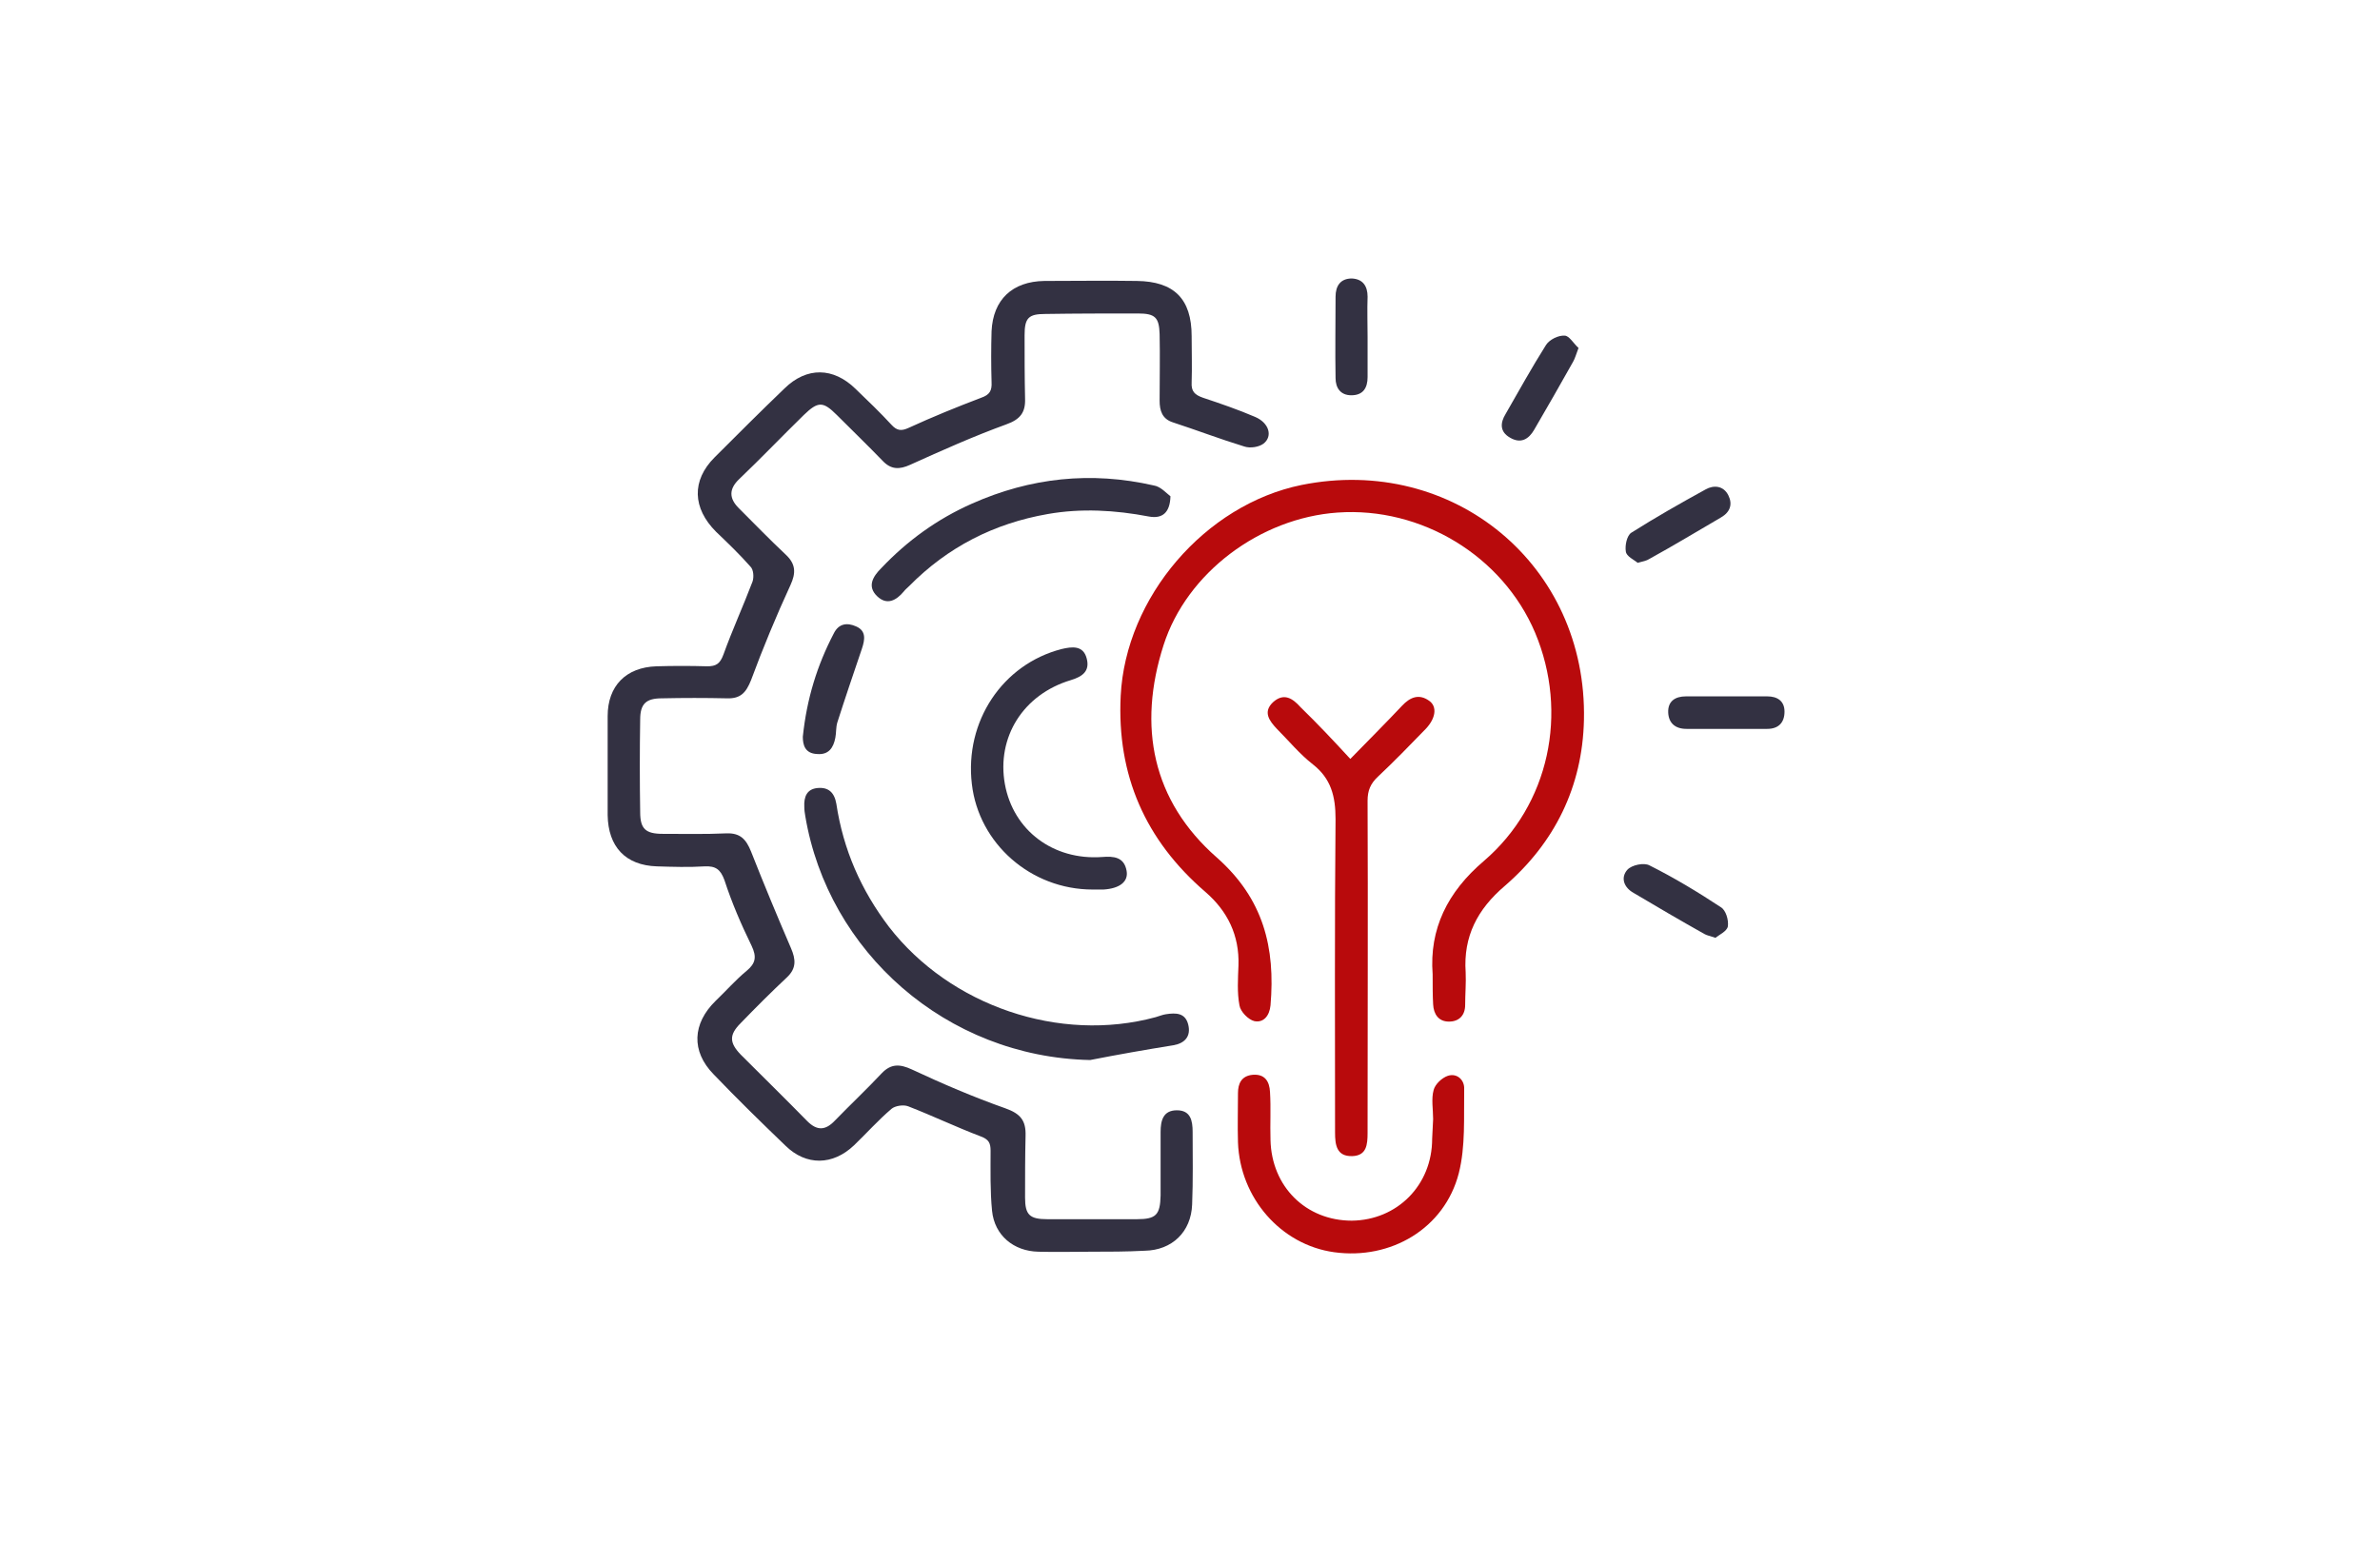
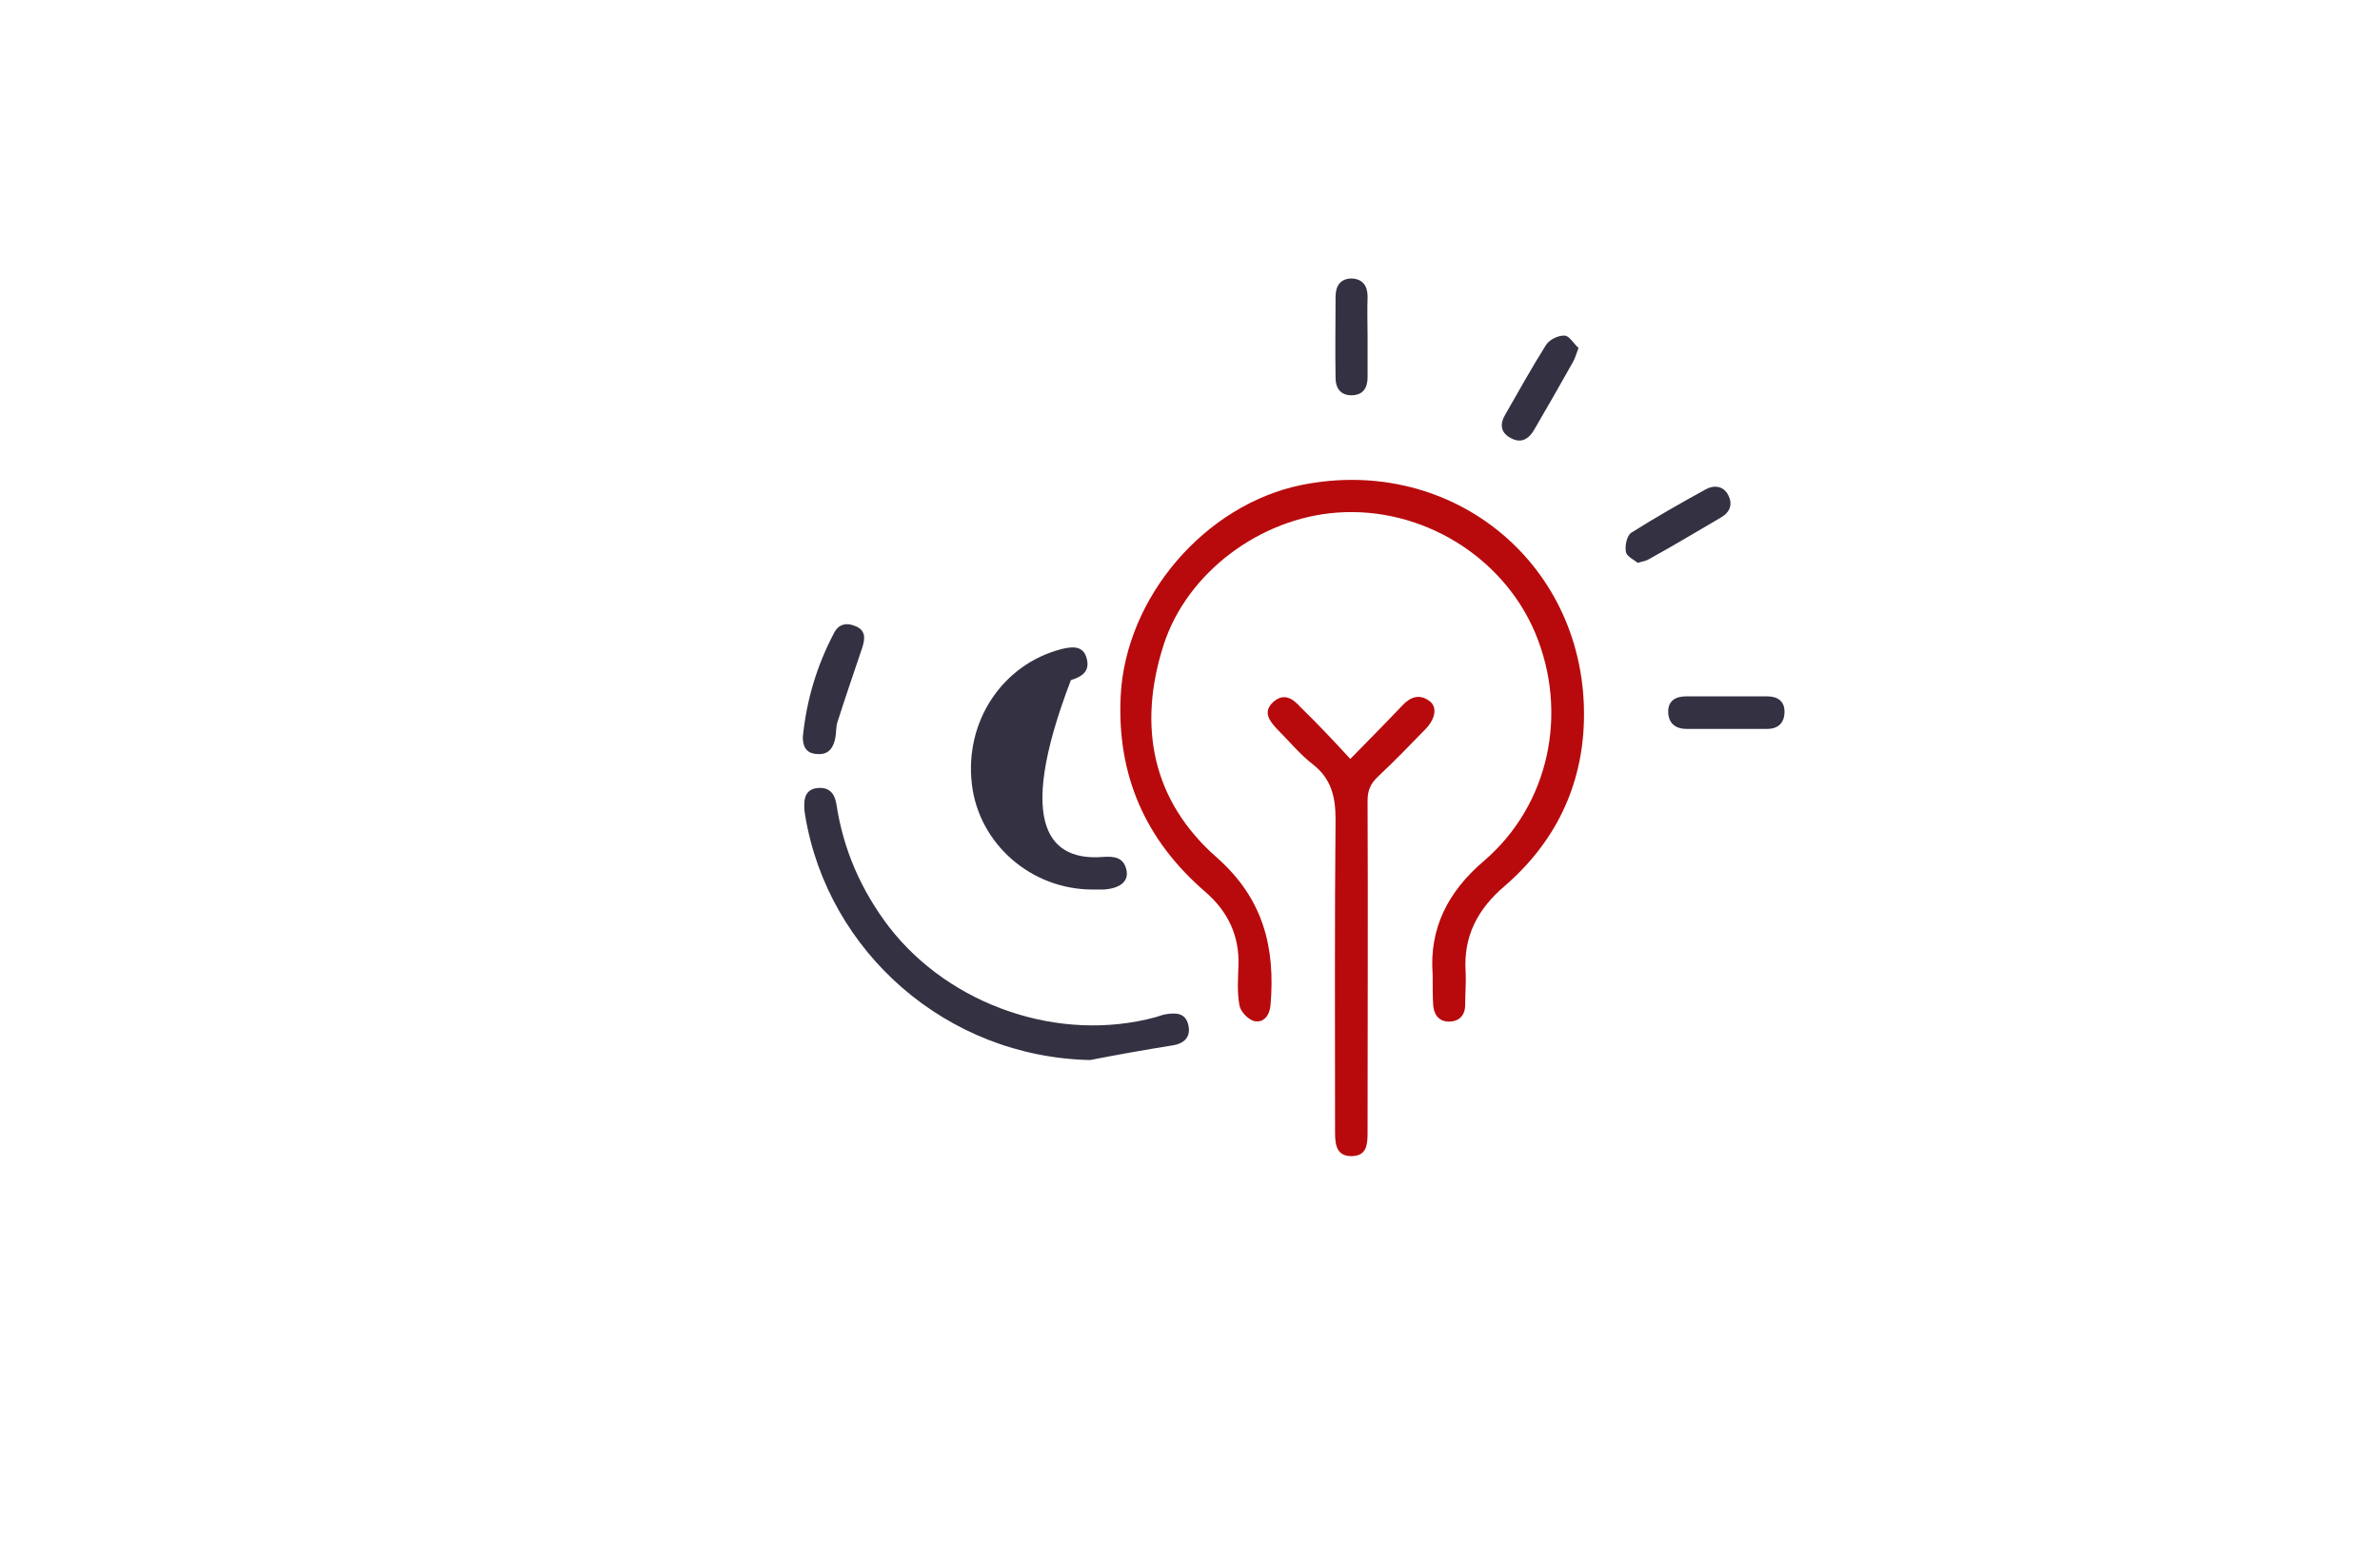
<svg xmlns="http://www.w3.org/2000/svg" width="188" height="122" viewBox="0 0 188 122" fill="none">
-   <path d="M86.189 98.884C84.787 98.884 83.425 98.923 82.024 98.884C80.077 98.845 78.559 97.6 78.364 95.653C78.209 94.096 78.248 92.5 78.248 90.904C78.248 90.281 78.092 90.009 77.469 89.775C75.522 89.035 73.654 88.14 71.746 87.4C71.357 87.245 70.695 87.362 70.423 87.595C69.372 88.49 68.438 89.541 67.464 90.476C65.79 92.072 63.688 92.111 62.053 90.515C60.107 88.646 58.199 86.778 56.37 84.87C54.579 83.04 54.696 80.86 56.525 79.07C57.343 78.291 58.083 77.435 58.978 76.695C59.679 76.111 59.795 75.605 59.367 74.71C58.55 73.036 57.81 71.323 57.226 69.532C56.915 68.676 56.525 68.403 55.669 68.442C54.423 68.52 53.139 68.481 51.893 68.442C49.401 68.364 48.039 66.885 48 64.394C48 61.785 48 59.177 48 56.569C48 54.194 49.44 52.715 51.854 52.637C53.178 52.598 54.54 52.598 55.864 52.637C56.564 52.637 56.876 52.443 57.148 51.703C57.849 49.757 58.705 47.888 59.445 45.941C59.562 45.591 59.523 45.007 59.289 44.774C58.433 43.8 57.499 42.905 56.564 42.01C54.696 40.141 54.618 37.961 56.447 36.132C58.277 34.302 60.107 32.472 61.975 30.681C63.727 28.969 65.829 29.008 67.581 30.72C68.554 31.655 69.528 32.589 70.423 33.562C70.851 34.029 71.201 34.068 71.785 33.796C73.654 32.939 75.561 32.161 77.508 31.421C78.17 31.188 78.364 30.876 78.325 30.175C78.286 28.852 78.286 27.489 78.325 26.166C78.442 23.674 79.96 22.234 82.491 22.195C84.943 22.195 87.357 22.156 89.809 22.195C92.729 22.234 94.13 23.596 94.13 26.555C94.13 27.762 94.169 29.008 94.13 30.214C94.091 30.915 94.364 31.188 95.026 31.421C96.427 31.888 97.79 32.355 99.152 32.939C100.242 33.407 100.554 34.458 99.814 35.041C99.464 35.314 98.763 35.431 98.296 35.275C96.388 34.691 94.559 33.99 92.651 33.367C91.795 33.095 91.6 32.433 91.6 31.655C91.6 29.903 91.639 28.151 91.6 26.399C91.561 25.076 91.25 24.764 89.887 24.764C87.435 24.764 85.021 24.764 82.569 24.803C81.245 24.803 80.934 25.115 80.934 26.477C80.934 28.151 80.934 29.825 80.972 31.499C81.011 32.589 80.583 33.134 79.493 33.523C76.924 34.458 74.394 35.587 71.902 36.715C71.046 37.105 70.384 37.105 69.722 36.404C68.554 35.197 67.309 33.99 66.102 32.784C65.012 31.694 64.623 31.694 63.494 32.784C61.781 34.458 60.107 36.209 58.394 37.844C57.576 38.623 57.576 39.362 58.355 40.141C59.601 41.387 60.807 42.633 62.092 43.839C62.871 44.579 62.871 45.28 62.443 46.214C61.314 48.666 60.263 51.197 59.328 53.727C58.939 54.7 58.511 55.206 57.421 55.167C55.708 55.129 53.995 55.129 52.282 55.167C51.036 55.167 50.569 55.596 50.569 56.842C50.53 59.294 50.53 61.708 50.569 64.16C50.569 65.484 50.998 65.873 52.36 65.873C54.034 65.873 55.708 65.912 57.382 65.834C58.472 65.795 58.939 66.301 59.328 67.274C60.34 69.844 61.391 72.374 62.481 74.904C62.871 75.8 62.91 76.5 62.17 77.201C60.924 78.369 59.718 79.576 58.511 80.822C57.576 81.756 57.615 82.379 58.511 83.313C60.263 85.065 62.014 86.778 63.766 88.568C64.545 89.347 65.206 89.308 65.946 88.529C67.153 87.284 68.438 86.077 69.644 84.792C70.384 84.014 71.085 84.052 72.019 84.481C74.433 85.61 76.885 86.661 79.415 87.556C80.622 87.984 81.05 88.529 81.011 89.736C80.972 91.371 80.972 93.006 80.972 94.602C80.972 95.965 81.323 96.315 82.724 96.315C85.099 96.315 87.435 96.315 89.809 96.315C91.328 96.315 91.639 95.965 91.678 94.447C91.678 92.772 91.678 91.099 91.678 89.425C91.678 88.529 91.873 87.712 92.963 87.712C94.052 87.712 94.208 88.529 94.208 89.425C94.208 91.332 94.247 93.24 94.169 95.147C94.091 97.327 92.573 98.767 90.432 98.806C88.953 98.884 87.59 98.884 86.189 98.884Z" fill="#333142" />
  <path d="M113.167 76.968C112.895 73.386 114.335 70.466 117.216 68.014C122.393 63.576 123.911 56.297 121.264 49.99C118.695 43.917 112.272 40.024 105.654 40.492C99.542 40.92 93.742 45.241 91.912 50.963C89.849 57.386 91.017 63.265 96.117 67.742C99.815 71.011 100.749 74.865 100.36 79.42C100.282 80.238 99.815 80.822 99.075 80.666C98.608 80.549 97.985 79.926 97.907 79.42C97.713 78.408 97.79 77.318 97.829 76.267C97.907 73.892 96.973 71.985 95.221 70.466C90.472 66.379 88.214 61.24 88.525 54.973C88.915 47.187 95.182 39.869 102.812 38.312C114.802 35.898 125.391 44.657 125.118 56.88C125.001 62.136 122.821 66.574 118.851 69.999C116.71 71.829 115.581 73.97 115.775 76.812C115.814 77.668 115.736 78.525 115.736 79.381C115.736 80.199 115.269 80.705 114.452 80.705C113.634 80.705 113.245 80.121 113.206 79.342C113.167 78.641 113.167 77.902 113.167 76.968Z" fill="#B80A0C" />
  <path d="M106.664 59.955C108.222 58.359 109.506 57.075 110.752 55.751C111.375 55.089 112.076 54.778 112.893 55.362C113.555 55.829 113.399 56.763 112.621 57.581C111.375 58.865 110.129 60.15 108.844 61.357C108.261 61.902 108.027 62.447 108.027 63.264C108.066 72.023 108.027 80.743 108.027 89.502C108.027 90.436 107.949 91.293 106.82 91.332C105.574 91.371 105.458 90.436 105.458 89.463C105.458 81.21 105.419 72.957 105.497 64.705C105.497 62.914 105.146 61.513 103.706 60.384C102.655 59.566 101.798 58.515 100.864 57.581C100.28 56.958 99.735 56.257 100.553 55.479C101.409 54.7 102.11 55.167 102.733 55.868C104.056 57.153 105.302 58.476 106.664 59.955Z" fill="#B80A0C" />
  <path d="M86.112 83.741C74.745 83.508 65.402 75.177 63.611 64.472C63.572 64.238 63.533 64.004 63.533 63.732C63.494 62.953 63.728 62.331 64.584 62.253C65.441 62.175 65.908 62.603 66.064 63.498C66.609 67.119 68.01 70.311 70.229 73.231C75.056 79.459 83.698 82.418 91.289 80.354C91.562 80.277 91.834 80.16 92.107 80.121C92.885 80.004 93.625 80.004 93.859 80.938C94.092 81.873 93.586 82.418 92.691 82.573C90.511 82.924 88.292 83.313 86.112 83.741Z" fill="#333142" />
-   <path d="M113.205 88.412C113.205 87.633 113.05 86.816 113.244 86.115C113.361 85.648 113.906 85.142 114.373 84.986C115.113 84.753 115.697 85.337 115.658 86.037C115.619 88.256 115.775 90.553 115.23 92.694C114.101 97.054 109.858 99.546 105.381 98.923C101.177 98.339 97.945 94.641 97.79 90.242C97.751 88.957 97.79 87.633 97.79 86.349C97.79 85.609 98.062 84.986 98.958 84.908C99.931 84.831 100.281 85.453 100.32 86.271C100.398 87.517 100.32 88.801 100.359 90.047C100.437 93.745 103.162 96.431 106.782 96.431C110.364 96.392 113.128 93.628 113.128 89.969C113.167 89.463 113.167 88.918 113.205 88.412C113.167 88.412 113.167 88.412 113.205 88.412Z" fill="#B80A0C" />
-   <path d="M86.306 70.272C81.44 70.272 77.314 66.651 76.769 61.941C76.185 56.997 79.182 52.481 83.854 51.275C84.671 51.08 85.567 50.963 85.839 52.014C86.112 53.026 85.489 53.455 84.593 53.727C80.817 54.856 78.715 58.243 79.377 61.941C80.039 65.6 83.192 67.975 87.046 67.703C87.98 67.625 88.798 67.703 88.992 68.793C89.148 69.649 88.447 70.194 87.163 70.272C86.851 70.272 86.579 70.272 86.306 70.272Z" fill="#333142" />
-   <path d="M92.457 39.206C92.418 40.53 91.795 40.997 90.744 40.803C88.097 40.297 85.411 40.141 82.764 40.608C78.521 41.348 74.861 43.216 71.825 46.291C71.669 46.447 71.514 46.564 71.397 46.72C70.813 47.42 70.073 47.849 69.295 47.109C68.477 46.33 68.944 45.552 69.606 44.89C71.669 42.71 74.044 40.997 76.769 39.79C81.401 37.727 86.19 37.221 91.134 38.35C91.679 38.428 92.146 38.973 92.457 39.206Z" fill="#333142" />
+   <path d="M86.306 70.272C81.44 70.272 77.314 66.651 76.769 61.941C76.185 56.997 79.182 52.481 83.854 51.275C84.671 51.08 85.567 50.963 85.839 52.014C86.112 53.026 85.489 53.455 84.593 53.727C80.039 65.6 83.192 67.975 87.046 67.703C87.98 67.625 88.798 67.703 88.992 68.793C89.148 69.649 88.447 70.194 87.163 70.272C86.851 70.272 86.579 70.272 86.306 70.272Z" fill="#333142" />
  <path d="M63.416 58.204C63.727 55.206 64.545 52.559 65.868 50.029C66.258 49.25 66.92 49.172 67.62 49.484C68.438 49.834 68.321 50.535 68.087 51.235C67.426 53.182 66.764 55.128 66.141 57.075C66.024 57.464 66.063 57.892 65.985 58.281C65.83 59.099 65.44 59.644 64.545 59.566C63.572 59.527 63.416 58.826 63.416 58.204Z" fill="#333142" />
  <path d="M136.368 57.581C135.317 57.581 134.266 57.581 133.215 57.581C132.319 57.581 131.813 57.114 131.774 56.296C131.735 55.401 132.319 55.012 133.176 55.012C135.317 55.012 137.458 55.012 139.599 55.012C140.378 55.012 140.961 55.362 140.961 56.218C140.961 57.075 140.494 57.581 139.599 57.581C138.548 57.581 137.458 57.581 136.368 57.581Z" fill="#333142" />
  <path d="M124.69 27.489C124.495 27.995 124.417 28.307 124.261 28.579C123.249 30.37 122.237 32.161 121.186 33.952C120.758 34.691 120.135 35.08 119.279 34.574C118.461 34.107 118.5 33.407 118.928 32.706C119.979 30.876 120.991 29.047 122.12 27.256C122.393 26.828 123.094 26.477 123.6 26.516C123.95 26.516 124.3 27.139 124.69 27.489Z" fill="#333142" />
-   <path d="M135.511 74.087C135.044 73.931 134.811 73.892 134.616 73.775C132.747 72.724 130.879 71.634 129.049 70.544C128.271 70.116 127.998 69.337 128.543 68.715C128.893 68.325 129.867 68.13 130.295 68.364C132.241 69.337 134.11 70.466 135.94 71.673C136.329 71.907 136.562 72.685 136.485 73.191C136.407 73.581 135.784 73.853 135.511 74.087Z" fill="#333142" />
  <path d="M129.361 44.462C129.089 44.228 128.466 43.956 128.427 43.566C128.349 43.099 128.505 42.321 128.855 42.087C130.763 40.88 132.748 39.751 134.733 38.661C135.356 38.311 136.135 38.35 136.524 39.128C136.874 39.829 136.68 40.452 135.94 40.88C134.072 41.97 132.203 43.099 130.295 44.15C130.062 44.306 129.789 44.345 129.361 44.462Z" fill="#333142" />
  <path d="M108.028 26.633C108.028 27.684 108.028 28.735 108.028 29.786C108.028 30.642 107.678 31.226 106.743 31.226C105.887 31.226 105.498 30.642 105.498 29.864C105.459 27.723 105.498 25.581 105.498 23.44C105.498 22.584 105.887 22 106.782 22C107.639 22.039 108.028 22.584 108.028 23.44C107.989 24.491 108.028 25.581 108.028 26.633Z" fill="#333142" />
</svg>